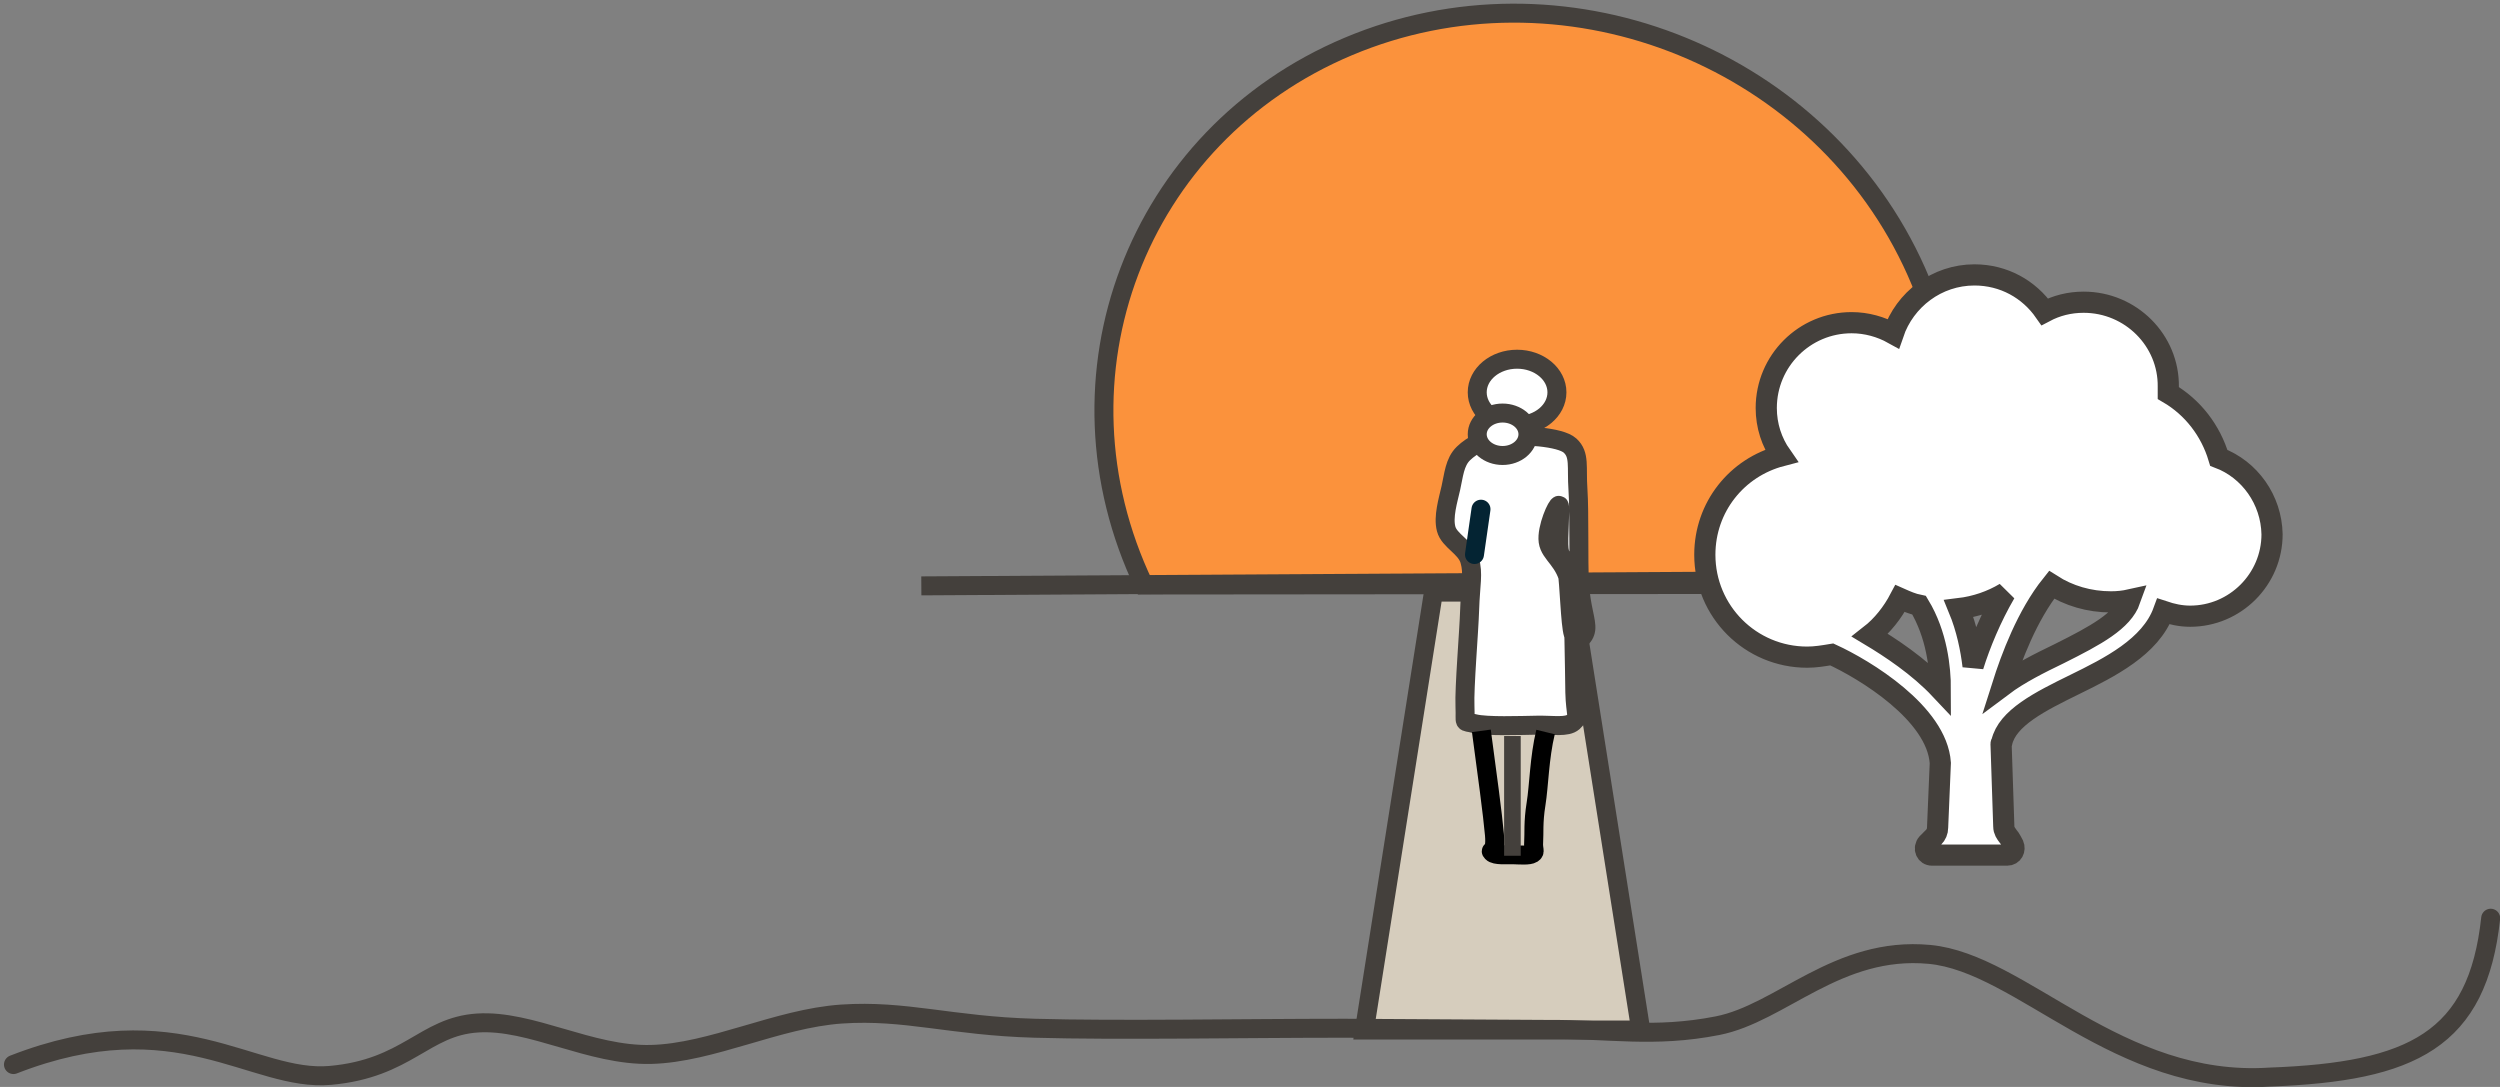
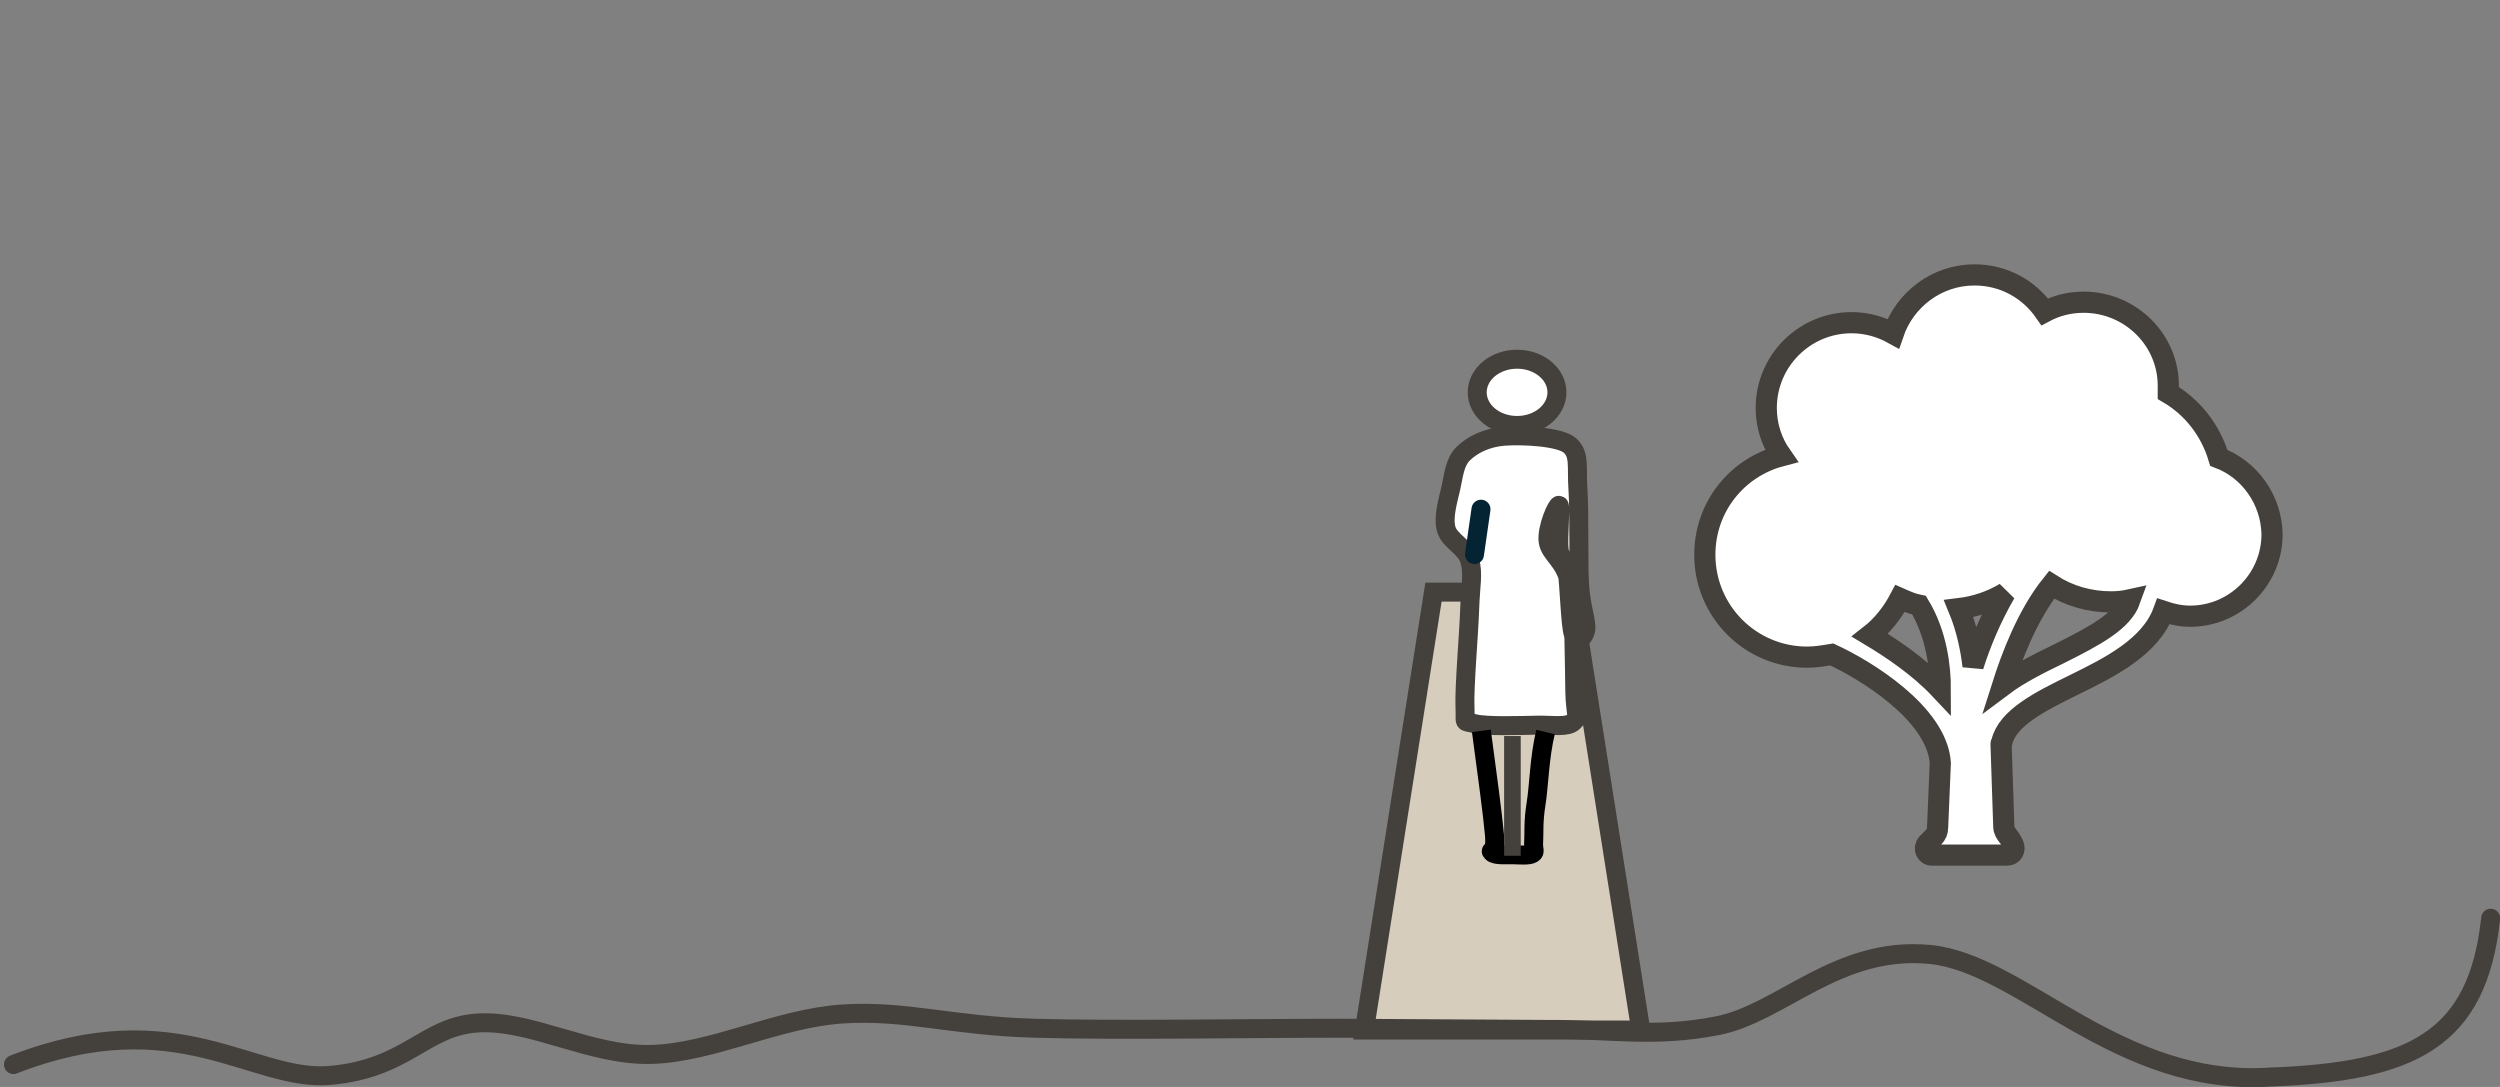
<svg xmlns="http://www.w3.org/2000/svg" width="2415" height="1050" xml:space="preserve" overflow="hidden">
  <rect width="100%" height="100%" fill="#808080" stroke="none" />
  <g transform="translate(206 -1012)">
    <g>
-       <path d="M899.034 1577.14C803.24 1376.06 891.637 1143.14 1096.48 1056.89 1301.31 970.641 1545.02 1063.73 1640.82 1264.8 1688.21 1364.27 1692.07 1476.87 1651.51 1576.43Z" stroke="#44403C" stroke-width="18.333" stroke-linecap="butt" stroke-linejoin="miter" stroke-miterlimit="8" stroke-opacity="1" fill="#FB923C" fill-rule="evenodd" fill-opacity="1" />
      <path d="M1112 2007 1178.75 1584 1312.25 1584 1379 2007Z" stroke="#44403C" stroke-width="18.333" stroke-linecap="butt" stroke-linejoin="miter" stroke-miterlimit="8" stroke-opacity="1" fill="#D6CDBD" fill-rule="evenodd" fill-opacity="1" />
-       <path d="M1221.5 1389.5C1221.5 1371.83 1238.74 1357.5 1260 1357.5 1281.26 1357.5 1298.5 1371.83 1298.5 1389.5 1298.5 1407.17 1281.26 1421.5 1260 1421.5 1238.74 1421.5 1221.5 1407.17 1221.5 1389.5Z" stroke="#042433" stroke-width="6.875" stroke-linecap="butt" stroke-linejoin="miter" stroke-miterlimit="8" stroke-opacity="1" fill="#FFFFFF" fill-rule="evenodd" fill-opacity="1" />
-       <path d="M0 0 1171.5 6.962" stroke="#44403C" stroke-width="18.333" stroke-linecap="butt" stroke-linejoin="miter" stroke-miterlimit="8" stroke-opacity="1" fill="none" fill-rule="evenodd" transform="matrix(1 0 0 -1 684 1577.96)" />
+       <path d="M1221.5 1389.5Z" stroke="#042433" stroke-width="6.875" stroke-linecap="butt" stroke-linejoin="miter" stroke-miterlimit="8" stroke-opacity="1" fill="#FFFFFF" fill-rule="evenodd" fill-opacity="1" />
      <path d="M1221 1391C1221 1373.33 1238.24 1359 1259.5 1359 1280.76 1359 1298 1373.33 1298 1391 1298 1408.67 1280.76 1423 1259.5 1423 1238.24 1423 1221 1408.67 1221 1391Z" stroke="#44403C" stroke-width="18.333" stroke-linecap="butt" stroke-linejoin="miter" stroke-miterlimit="8" stroke-opacity="1" fill="#FFFFFF" fill-rule="evenodd" fill-opacity="1" />
      <path d="M1247.06 1433.39C1229.88 1434.65 1216.23 1441.73 1207.64 1450.08 1199.05 1458.42 1198.3 1471.31 1195.52 1483.45 1192.74 1495.59 1187.94 1511.26 1190.97 1522.89 1194 1534.52 1209.92 1540.34 1213.71 1553.23 1217.5 1566.13 1214.46 1576.75 1213.71 1600.26 1212.95 1623.78 1208.4 1675.86 1209.16 1694.32 1209.92 1712.78 1206.63 1707.97 1218.26 1711.01 1229.88 1714.04 1262.97 1712.78 1278.89 1712.52 1294.81 1712.27 1307.69 1714.8 1313.76 1709.49 1319.82 1704.18 1315.78 1702.66 1315.27 1680.67 1314.77 1658.67 1315.02 1601.78 1310.72 1577.51 1306.43 1553.23 1291.27 1547.92 1289.5 1535.03 1287.73 1522.14 1298.34 1498.87 1300.11 1500.14 1301.88 1501.4 1298.85 1532.25 1300.11 1542.62 1301.38 1552.98 1305.42 1548.68 1307.69 1562.34 1309.97 1575.99 1310.72 1614.93 1313.76 1624.54 1316.79 1634.14 1324.87 1628.08 1325.88 1619.98 1326.89 1611.89 1321.08 1598.49 1319.82 1575.99 1318.56 1553.49 1319.82 1507.22 1318.3 1484.97 1316.79 1462.72 1320.32 1451.34 1310.72 1442.49 1301.12 1433.64 1264.24 1432.12 1247.06 1433.39Z" stroke="#44403C" stroke-width="18.333" stroke-linecap="butt" stroke-linejoin="miter" stroke-miterlimit="8" stroke-opacity="1" fill="#FFFFFF" fill-rule="evenodd" fill-opacity="1" />
-       <path d="M1221 1431.5C1221 1420.18 1231.97 1411 1245.5 1411 1259.03 1411 1270 1420.18 1270 1431.5 1270 1442.82 1259.03 1452 1245.5 1452 1231.97 1452 1221 1442.82 1221 1431.5Z" stroke="#44403C" stroke-width="18.333" stroke-linecap="butt" stroke-linejoin="miter" stroke-miterlimit="8" stroke-opacity="1" fill="#FFFFFF" fill-rule="evenodd" fill-opacity="1" />
      <path d="M1224.64 1503.88 1218.35 1547.67" stroke="#042433" stroke-width="18.333" stroke-linecap="round" stroke-linejoin="miter" stroke-miterlimit="8" stroke-opacity="1" fill="none" fill-rule="evenodd" />
      <path d="M1225 1718C1230.45 1758.38 1235.91 1798.76 1237.63 1818.33 1239.35 1837.9 1232.27 1832.2 1235.33 1835.43 1238.4 1838.66 1249.49 1837.52 1256 1837.71 1262.51 1837.9 1271.12 1838.66 1274.37 1836.57 1277.62 1834.48 1274.94 1833.15 1275.52 1825.17 1276.09 1817.19 1274.94 1806.36 1277.81 1788.69 1280.69 1771.01 1280.97 1743.94 1287 1719.14" stroke="#000000" stroke-width="18.333" stroke-linecap="butt" stroke-linejoin="miter" stroke-miterlimit="8" stroke-opacity="1" fill="none" fill-rule="evenodd" />
      <path d="M-193 2040.36C-34.534 1978.5 38.364 2057.52 113.072 2050.83 187.78 2044.14 203.624 2003.6 255.247 2000.22 306.87 1996.85 364.206 2032.03 422.811 2030.59 481.416 2029.15 545.098 1995.79 606.877 1991.58 668.655 1987.36 712.45 2003 793.481 2005.28 874.513 2007.57 993.204 2005.28 1093.06 2005.28L1288.63 2006.41C1348.63 2006 1391.56 2014.9 1453.09 2002.82 1514.62 1990.74 1568.9 1925.66 1657.82 1933.94 1746.73 1942.21 1839.7 2062.08 1986.6 2052.45 2124.33 2047.39 2187.38 2016.6 2200 1899" stroke="#44403C" stroke-width="18.333" stroke-linecap="round" stroke-linejoin="miter" stroke-miterlimit="8" stroke-opacity="1" fill="none" fill-rule="evenodd" />
      <path d="M0 0 0 115.666" stroke="#44403C" stroke-width="16.042" stroke-linecap="butt" stroke-linejoin="miter" stroke-miterlimit="8" stroke-opacity="1" fill="none" fill-rule="evenodd" transform="matrix(1 0 0 -1 1255 1838.67)" />
      <g>
        <g>
          <g>
            <path d="M539.369 216.275C531.456 189.9 514.312 167.481 490.575 153.634 490.575 151.656 490.575 149.678 490.575 147.7 491.234 102.862 454.309 65.938 408.812 65.938 394.966 65.938 382.437 69.234 371.228 75.169 356.062 53.409 331.666 39.562 303.312 39.562 267.047 39.562 236.056 63.3 224.847 96.269 212.978 89.675 199.131 85.719 184.625 85.719 139.128 85.719 102.203 122.644 102.203 168.141 102.203 185.284 107.478 201.109 116.709 214.297 73.85 225.506 42.859 263.75 42.859 309.906 42.859 364.634 87.037 408.812 141.766 408.812 149.678 408.812 157.591 407.494 165.503 406.175 197.153 420.681 267.047 462.881 270.344 511.015L267.706 573.656C267.706 576.953 266.387 580.25 263.75 582.887L257.816 588.822C253.859 593.437 256.497 600.031 262.431 600.031L334.962 600.031C340.237 600.031 342.875 594.756 340.897 590.14 340.897 590.14 337.6 583.547 335.622 581.569 333.644 578.931 331.666 576.294 331.666 572.337L329.028 492.553C329.028 491.894 329.687 491.234 329.687 491.234 334.962 467.497 366.612 451.672 400.241 435.187 433.869 418.703 473.431 398.922 485.959 364.634 493.872 367.272 502.444 369.25 511.675 369.25 555.194 369.25 590.8 333.644 590.8 290.125 590.14 256.497 569.04 227.484 539.369 216.275ZM301.994 417.384C300.016 400.9 296.059 381.119 288.147 361.997 304.631 360.019 319.797 354.744 332.984 346.831 319.137 370.569 308.587 396.284 301.994 417.384ZM202.428 387.712C214.297 378.481 224.187 365.953 231.441 352.106 237.375 354.744 243.309 357.381 249.903 358.7 267.047 387.053 270.344 419.362 270.344 439.803 249.244 417.384 222.209 399.581 202.428 387.712ZM385.075 405.516C365.953 414.747 346.172 424.637 330.347 436.506 338.919 409.472 354.084 368.591 377.822 338.919 394.306 349.469 414.087 355.403 435.187 355.403 441.781 355.403 447.716 354.744 453.65 353.425 446.397 373.866 420.681 387.712 385.075 405.516Z" stroke="#44403C" stroke-width="20.461" stroke-linecap="butt" stroke-linejoin="miter" stroke-miterlimit="4" stroke-opacity="1" fill="#FFFFFF" fill-rule="nonzero" fill-opacity="1" transform="matrix(1 0 0 1 1398 1238)" />
          </g>
        </g>
      </g>
    </g>
  </g>
</svg>